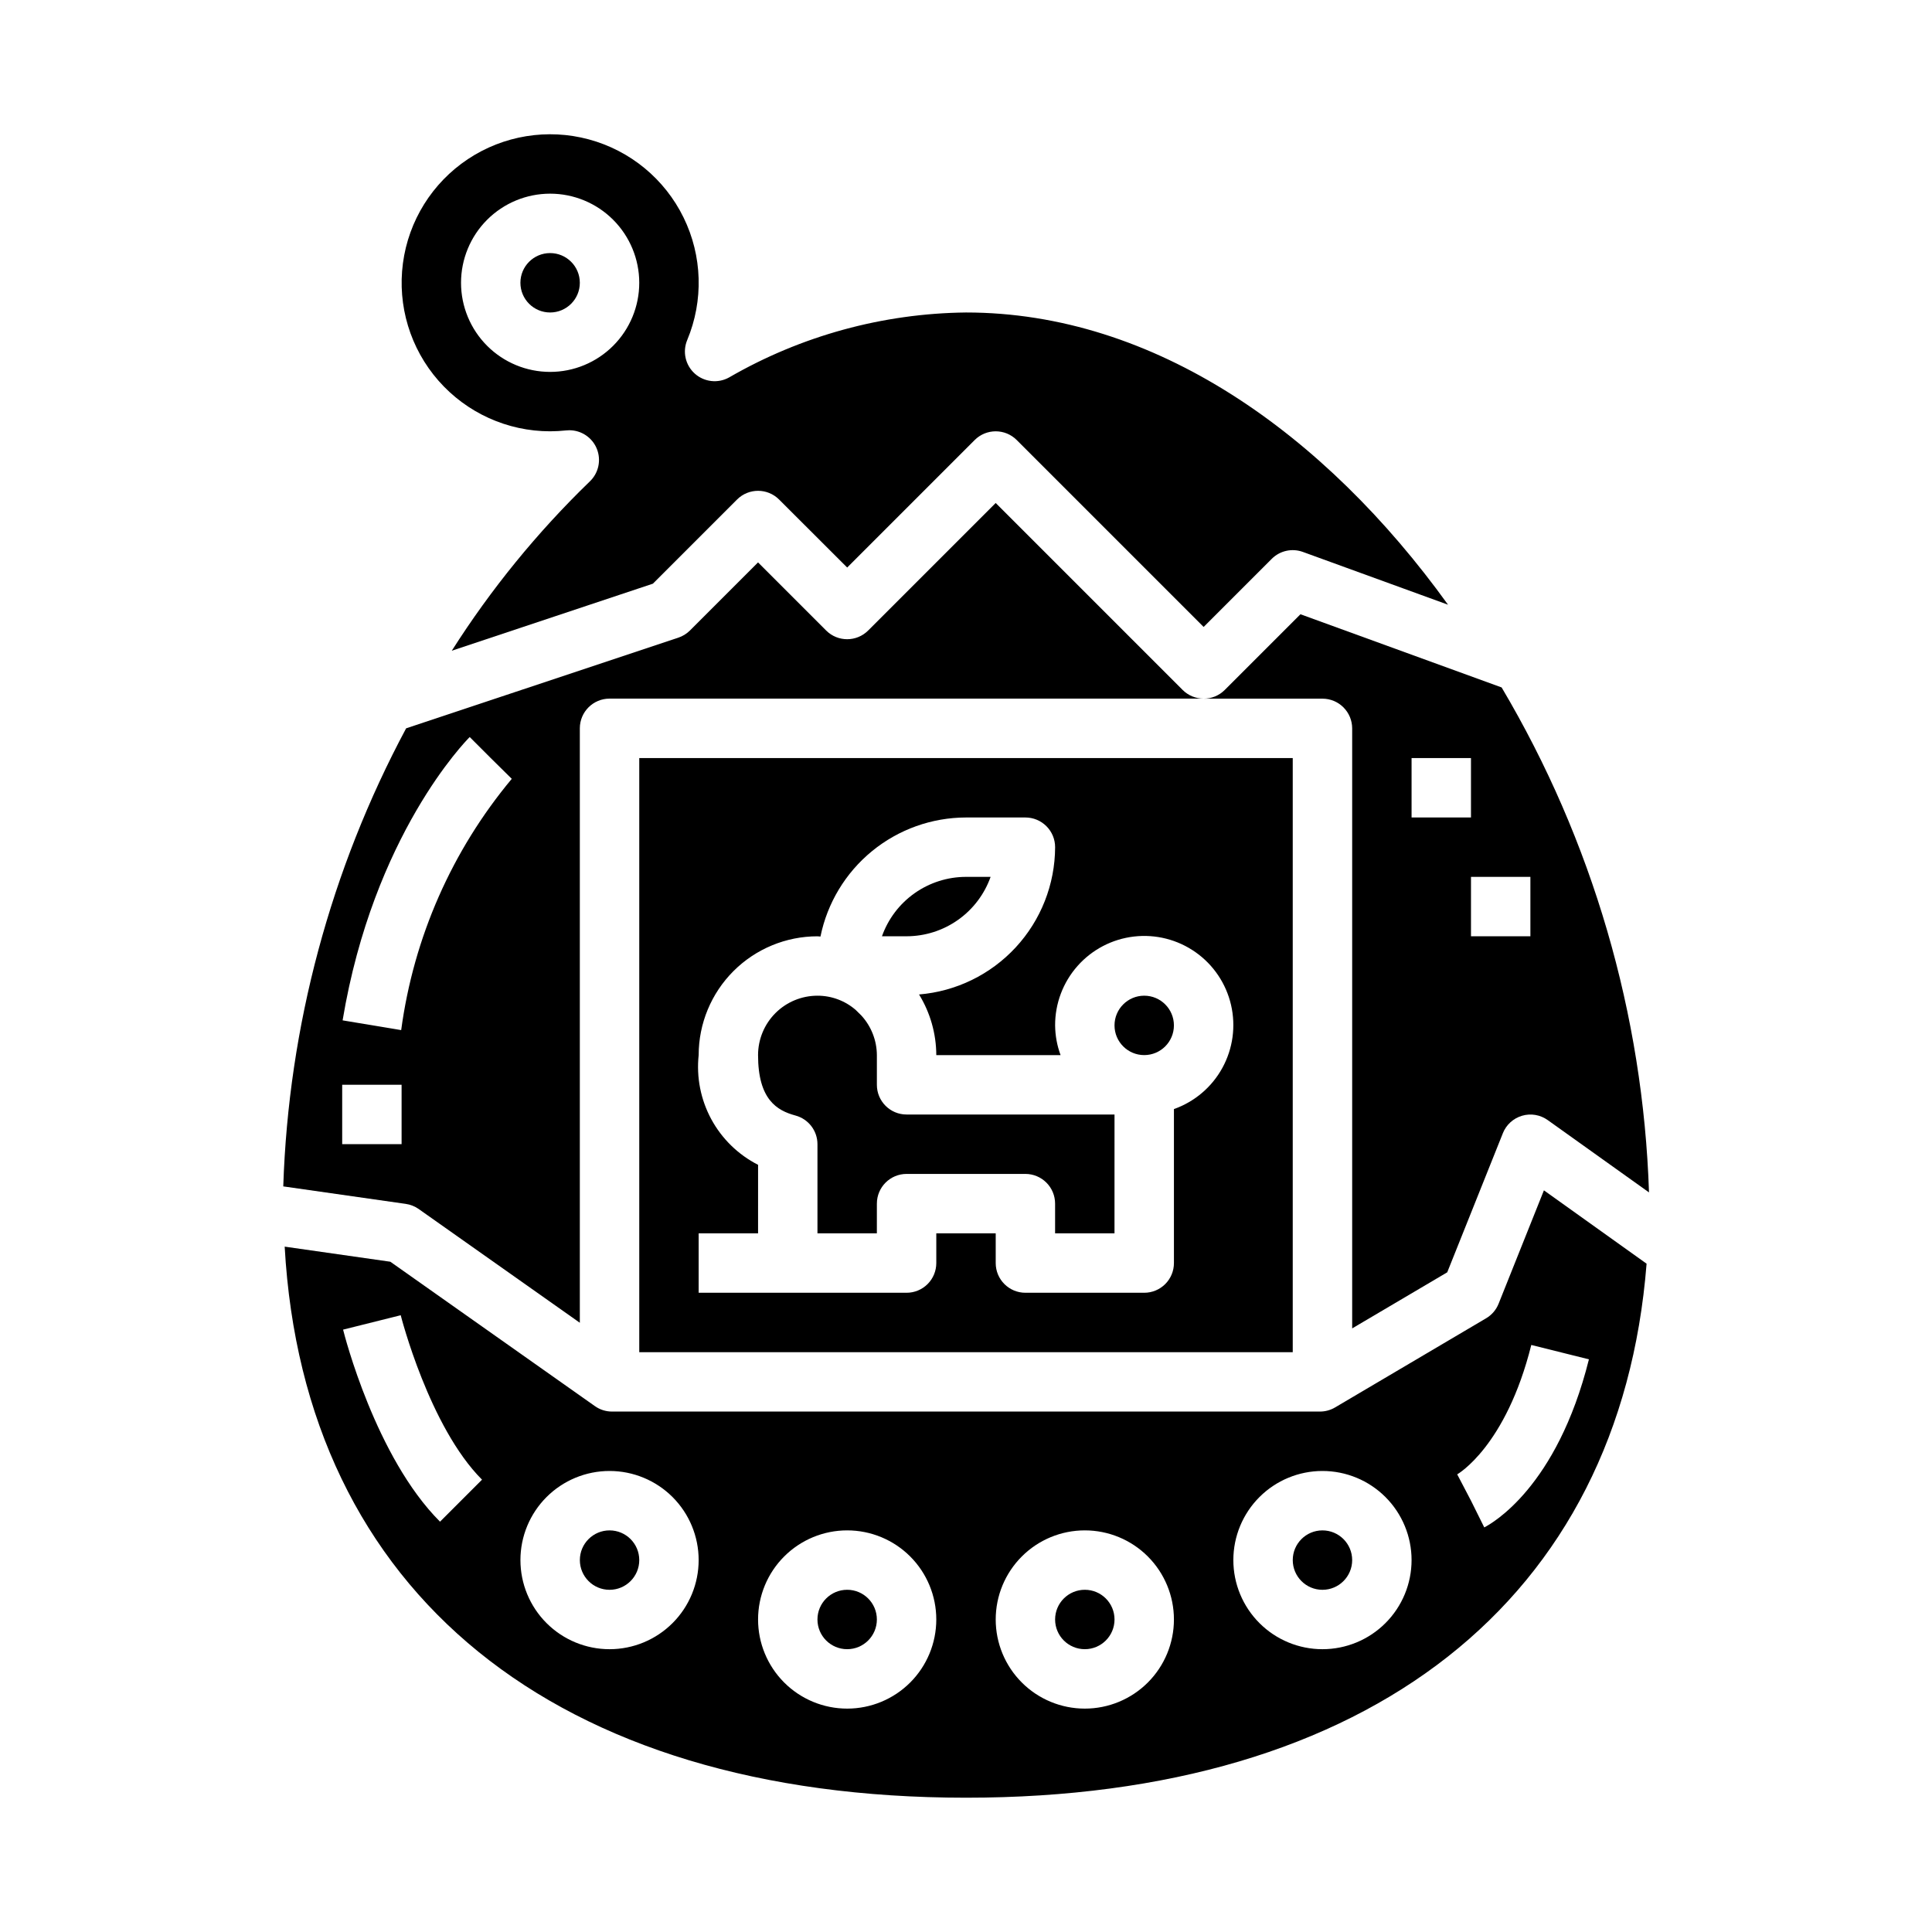
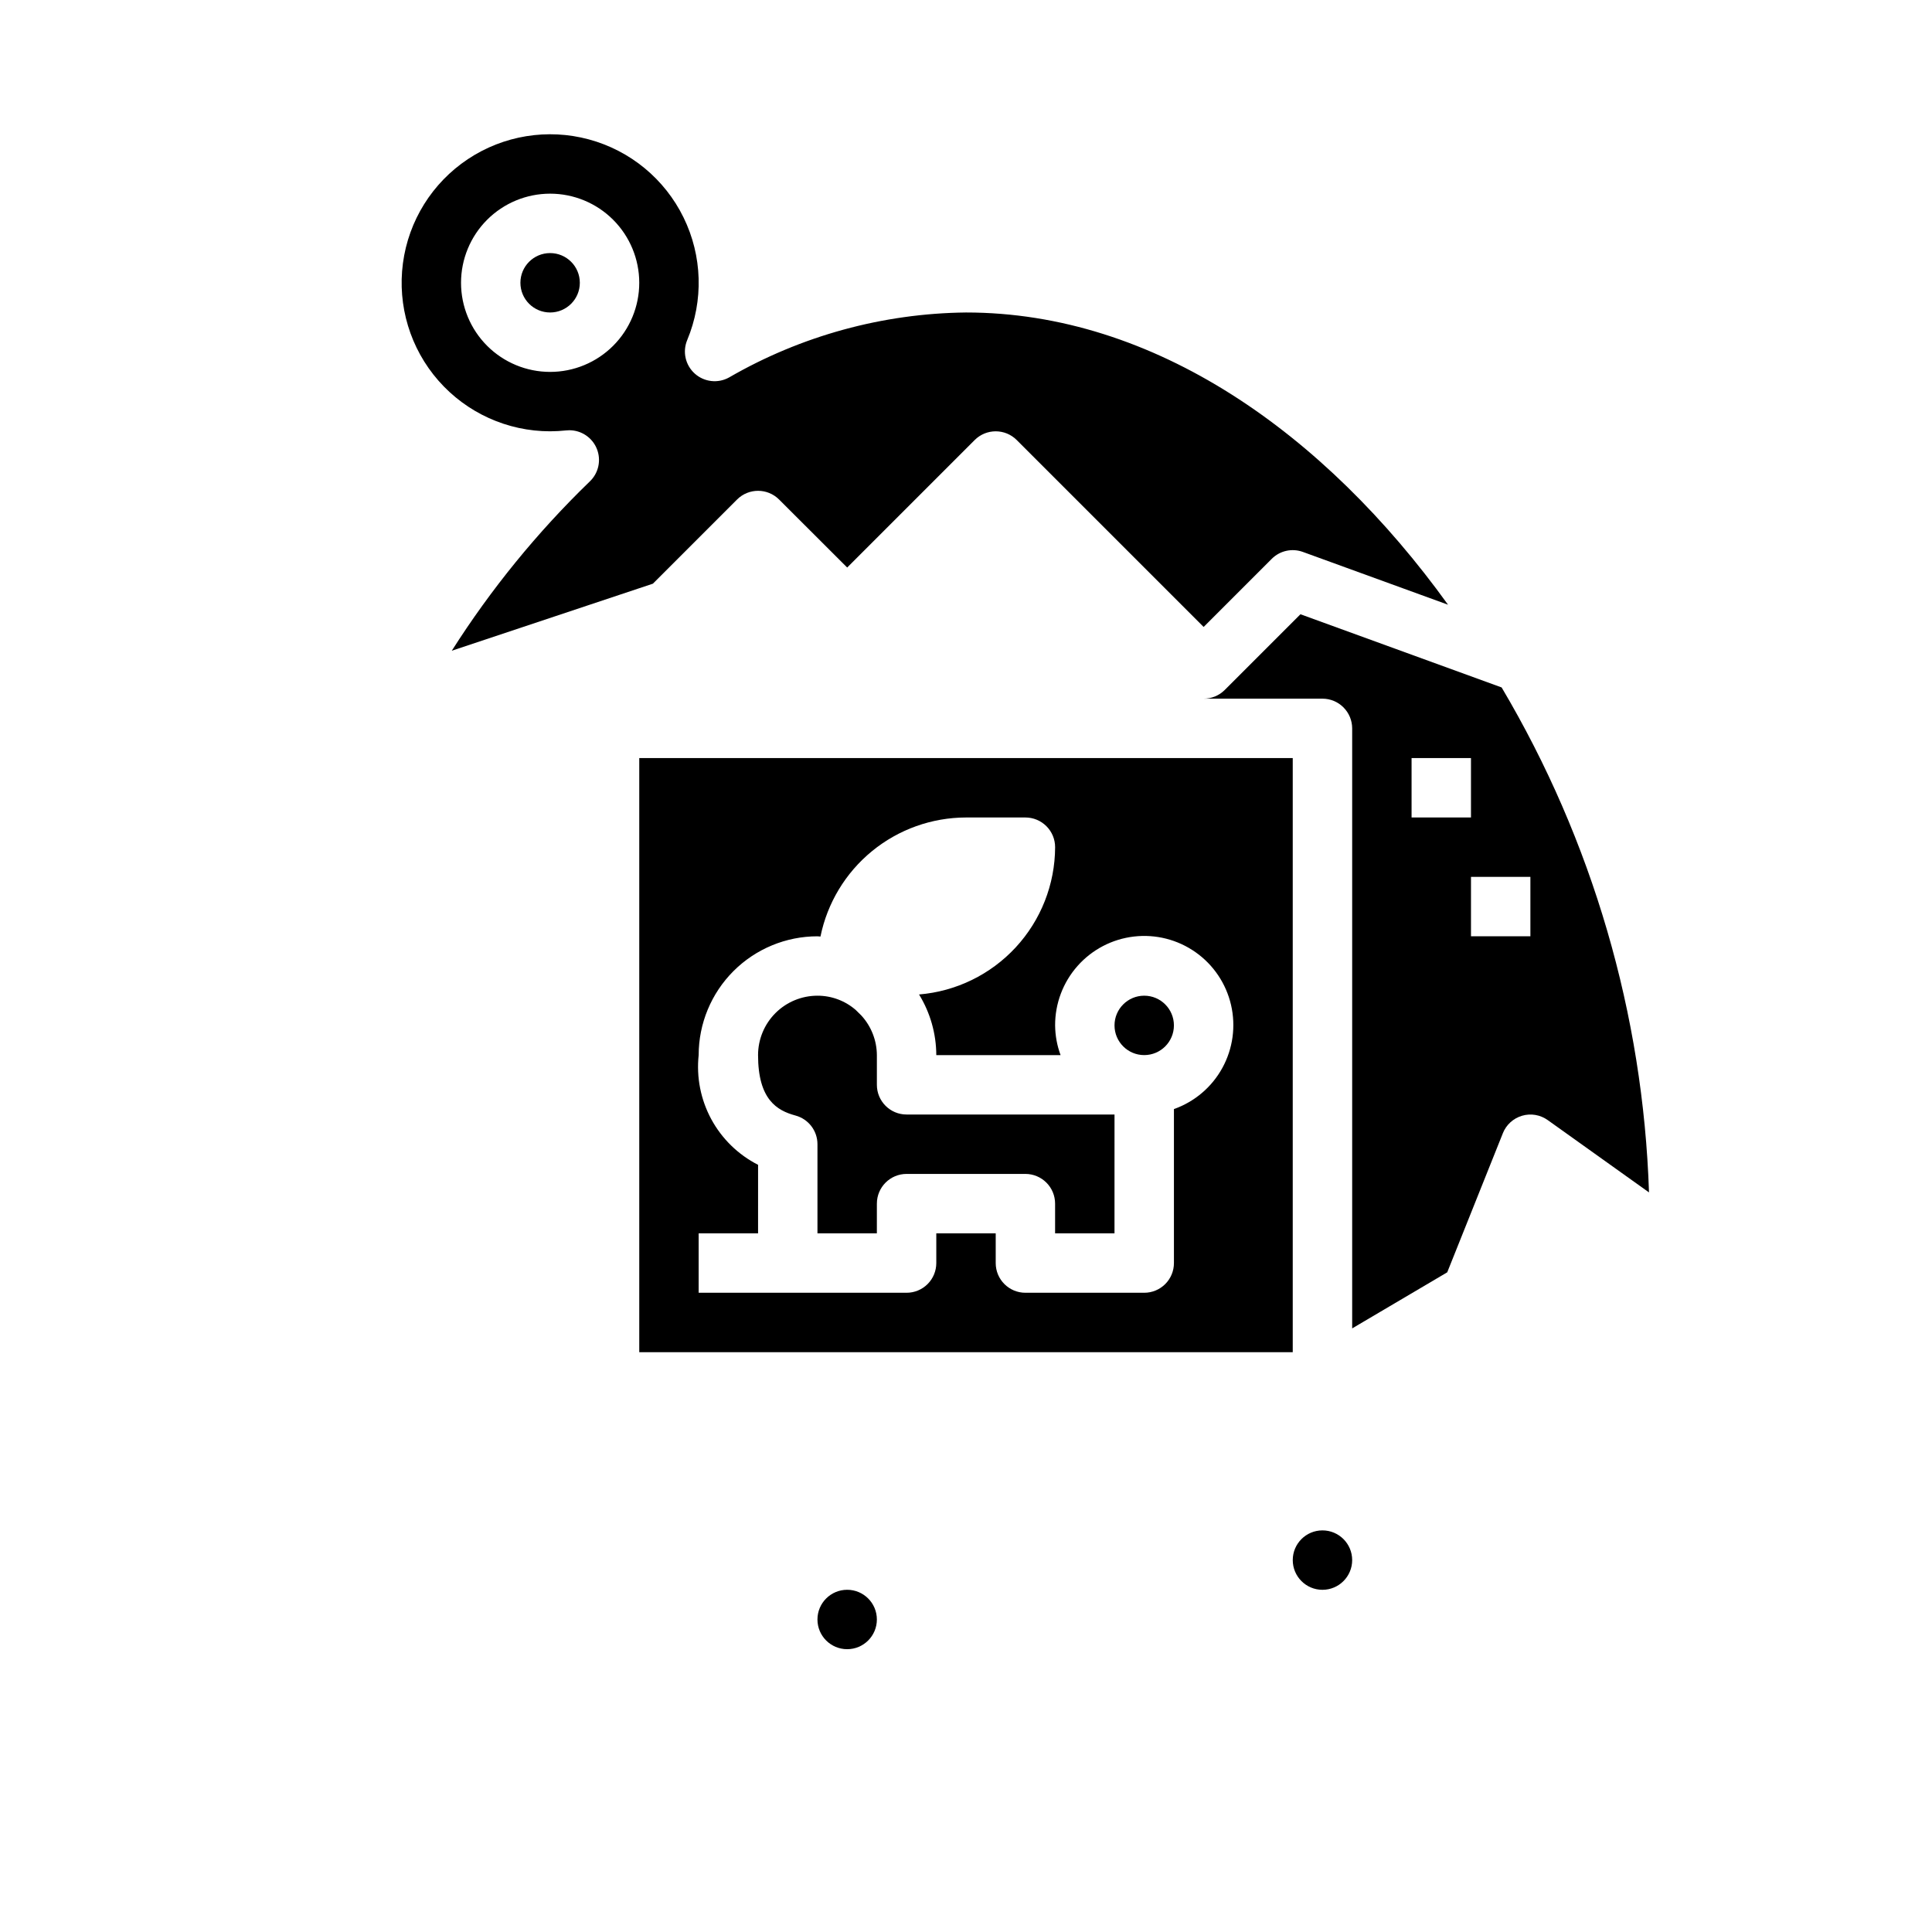
<svg xmlns="http://www.w3.org/2000/svg" fill="#000000" width="800px" height="800px" version="1.1" viewBox="144 144 512 512">
  <g>
-     <path d="m406.52 376.38h-6.523c-4.883 0.004-9.645 1.523-13.633 4.34-3.988 2.82-7.004 6.801-8.637 11.402h6.523c4.883-0.004 9.645-1.52 13.633-4.34 3.984-2.816 7.004-6.801 8.637-11.402z" />
-     <path d="m313.41 557.44c0 4.348-3.523 7.875-7.871 7.875s-7.871-3.527-7.871-7.875 3.523-7.871 7.871-7.871 7.871 3.523 7.871 7.871" />
    <path d="m313.41 502.34h173.18v-157.44h-173.18zm15.742-31.488h15.742l0.004-18.16c-5.262-2.68-9.586-6.894-12.398-12.086-2.809-5.191-3.977-11.117-3.348-16.988 0-8.352 3.32-16.359 9.223-22.266 5.906-5.902 13.918-9.223 22.266-9.223 0.27 0 0.52 0.062 0.789 0.07v0.004c1.812-8.898 6.641-16.898 13.668-22.648s15.824-8.898 24.906-8.914h15.742c2.09 0 4.09 0.832 5.566 2.309 1.477 1.477 2.305 3.477 2.305 5.566-0.031 9.84-3.754 19.309-10.43 26.535-6.68 7.227-15.824 11.684-25.629 12.492 2.969 4.836 4.551 10.398 4.57 16.074h32.938c-0.934-2.519-1.422-5.184-1.449-7.871-0.023-5.805 2.094-11.418 5.945-15.762 3.852-4.348 9.168-7.121 14.938-7.793 5.769-0.672 11.582 0.805 16.328 4.148 4.75 3.34 8.098 8.316 9.41 13.973s0.496 11.598-2.297 16.691c-2.789 5.09-7.359 8.973-12.836 10.91v40.809c0 2.086-0.828 4.09-2.305 5.566-1.477 1.477-3.477 2.305-5.566 2.305h-31.488c-4.348 0-7.871-3.523-7.871-7.871v-7.871h-15.746v7.871c0 2.086-0.828 4.09-2.305 5.566-1.477 1.477-3.477 2.305-5.566 2.305h-55.105z" />
    <path d="m455.1 415.74c0 4.348-3.523 7.871-7.871 7.871-4.348 0-7.871-3.523-7.871-7.871 0-4.348 3.523-7.871 7.871-7.871 4.348 0 7.871 3.523 7.871 7.871" />
    <path d="m415.74 455.1c2.09 0 4.09 0.832 5.566 2.309 1.477 1.473 2.305 3.477 2.305 5.566v7.871h15.742l0.004-31.488h-55.105c-4.348 0-7.871-3.523-7.871-7.871v-7.875c-0.023-3.879-1.484-7.609-4.102-10.477l-1.465-1.449c-2.816-2.469-6.434-3.824-10.18-3.816-4.176 0-8.18 1.656-11.133 4.609-2.949 2.953-4.609 6.957-4.609 11.133 0 11.77 5.008 14.695 9.91 16.012 3.441 0.926 5.836 4.043 5.832 7.606v23.617h15.742l0.004-7.871c0-4.348 3.523-7.875 7.871-7.875z" />
    <path d="m289.79 258.3c1.422-0.008 2.84-0.086 4.254-0.234 0.273-0.031 0.555-0.047 0.832-0.047 3.215 0 6.106 1.961 7.301 4.945 1.195 2.984 0.457 6.394-1.867 8.617-13.918 13.465-26.195 28.527-36.582 44.871l53.301-17.773 22.301-22.301v-0.004c3.074-3.07 8.059-3.07 11.133 0l18.051 18.027 33.793-33.793c3.074-3.074 8.059-3.074 11.133 0l49.539 49.539 18.051-18.051h-0.004c2.164-2.164 5.387-2.875 8.258-1.828l38.461 13.988c-32.695-45.391-77.797-77.445-127.74-77.445-22.066 0.242-43.695 6.172-62.797 17.219-2.93 1.629-6.57 1.223-9.07-1.012s-3.312-5.805-2.019-8.898c4.371-10.465 4.019-22.309-0.973-32.492-4.988-10.188-14.129-17.727-25.078-20.684-10.945-2.961-22.641-1.051-32.082 5.234-9.438 6.285-15.711 16.336-17.203 27.582-1.492 11.242 1.938 22.582 9.41 31.113s18.262 13.426 29.602 13.426zm0-62.977c6.266 0 12.27 2.488 16.699 6.918 4.43 4.43 6.918 10.438 6.918 16.699 0 6.266-2.488 12.27-6.918 16.699-4.43 4.43-10.434 6.918-16.699 6.918-6.262 0-12.27-2.488-16.699-6.918-4.426-4.43-6.914-10.434-6.914-16.699 0-6.262 2.488-12.27 6.914-16.699 4.43-4.43 10.438-6.918 16.699-6.918z" />
-     <path d="m254.97 464.41 42.691 30.137v-157.53c0-4.348 3.523-7.875 7.871-7.875h157.44c-2.09 0-4.09-0.828-5.566-2.305l-49.539-49.539-33.797 33.797c-3.074 3.07-8.055 3.07-11.129 0l-18.051-18.051-18.051 18.051c-0.867 0.859-1.922 1.508-3.078 1.895l-72.133 24.027c-20.031 37.426-31.172 78.965-32.559 121.39l32.465 4.637c1.238 0.176 2.414 0.641 3.434 1.359zm13.508-125.09 5.566 5.566 5.582 5.512c-15.852 18.988-26.012 42.074-29.309 66.59l-15.523-2.582c8.188-49.125 32.645-74.047 33.684-75.086zm-18.051 107.9h-15.742v-15.742h15.742z" />
    <path d="m297.66 218.94c0 4.348-3.527 7.871-7.875 7.871-4.348 0-7.871-3.523-7.871-7.871s3.523-7.871 7.871-7.871c4.348 0 7.875 3.523 7.875 7.871" />
    <path d="m502.34 337.02v159.02l25.191-14.863 14.746-36.863-0.004-0.004c0.898-2.242 2.777-3.949 5.098-4.629 2.32-0.68 4.824-0.254 6.789 1.152l26.844 19.168c-1.555-47.184-14.988-93.211-39.055-133.82l-53.316-19.398-20.074 20.074c-1.48 1.477-3.488 2.305-5.578 2.297h31.488-0.004c2.09 0 4.094 0.832 5.566 2.309 1.477 1.477 2.309 3.477 2.309 5.566zm47.23 39.359v15.742h-15.742v-15.742zm-31.488-31.488h15.742v15.742h-15.742z" />
-     <path d="m541.14 489.51c-0.648 1.617-1.812 2.973-3.316 3.856l-40.012 23.617c-1.211 0.715-2.594 1.094-4 1.094h-187.62c-1.625 0.004-3.211-0.5-4.535-1.441l-54.215-38.266-28-4c5.109 91.641 71.676 146.04 180.56 146.04 107.11 0 173.36-52.586 180.36-141.52l-27.207-19.438zm-280.53 57.75c-17.09-17.09-25.348-49.516-25.688-50.895l15.273-3.816c0.07 0.293 7.559 29.59 21.547 43.578zm44.926 33.793c-6.266 0-12.27-2.488-16.699-6.918-4.43-4.426-6.918-10.434-6.918-16.699 0-6.262 2.488-12.27 6.918-16.699 4.43-4.426 10.434-6.914 16.699-6.914 6.262 0 12.27 2.488 16.699 6.914 4.43 4.43 6.914 10.438 6.914 16.699 0 6.266-2.484 12.273-6.914 16.699-4.43 4.43-10.438 6.918-16.699 6.918zm62.977 15.742v0.004c-6.266 0-12.273-2.488-16.699-6.918-4.43-4.43-6.918-10.438-6.918-16.699 0-6.266 2.488-12.27 6.918-16.699 4.426-4.43 10.434-6.918 16.699-6.918 6.262 0 12.27 2.488 16.699 6.918 4.426 4.43 6.914 10.434 6.914 16.699 0 6.262-2.488 12.27-6.914 16.699-4.43 4.43-10.438 6.918-16.699 6.918zm62.977 0v0.004c-6.266 0-12.273-2.488-16.699-6.918-4.43-4.43-6.918-10.438-6.918-16.699 0-6.266 2.488-12.27 6.918-16.699 4.426-4.43 10.434-6.918 16.699-6.918 6.262 0 12.27 2.488 16.699 6.918 4.426 4.43 6.914 10.434 6.914 16.699 0 6.262-2.488 12.27-6.914 16.699-4.43 4.43-10.438 6.918-16.699 6.918zm62.977-15.742h-0.004c-6.262 0-12.27-2.488-16.695-6.918-4.43-4.426-6.918-10.434-6.918-16.699 0-6.262 2.488-12.27 6.918-16.699 4.426-4.426 10.434-6.914 16.695-6.914 6.266 0 12.273 2.488 16.699 6.914 4.43 4.43 6.918 10.438 6.918 16.699 0 6.266-2.488 12.273-6.918 16.699-4.426 4.43-10.434 6.918-16.699 6.918zm42.879-32.273-3.519-7.086-3.652-6.977c0.125-0.07 12.902-7.367 19.633-34.289l15.273 3.809c-8.504 34.023-25.793 43.527-27.738 44.543z" />
    <path d="m376.38 573.18c0 4.348-3.523 7.871-7.871 7.871-4.348 0-7.875-3.523-7.875-7.871s3.527-7.871 7.875-7.871c4.348 0 7.871 3.523 7.871 7.871" />
    <path d="m502.34 557.44c0 4.348-3.527 7.875-7.875 7.875-4.348 0-7.871-3.527-7.871-7.875s3.523-7.871 7.871-7.871c4.348 0 7.875 3.523 7.875 7.871" />
-     <path d="m439.36 573.18c0 4.348-3.523 7.871-7.871 7.871-4.348 0-7.875-3.523-7.875-7.871s3.527-7.871 7.875-7.871c4.348 0 7.871 3.523 7.871 7.871" />
  </g>
</svg>